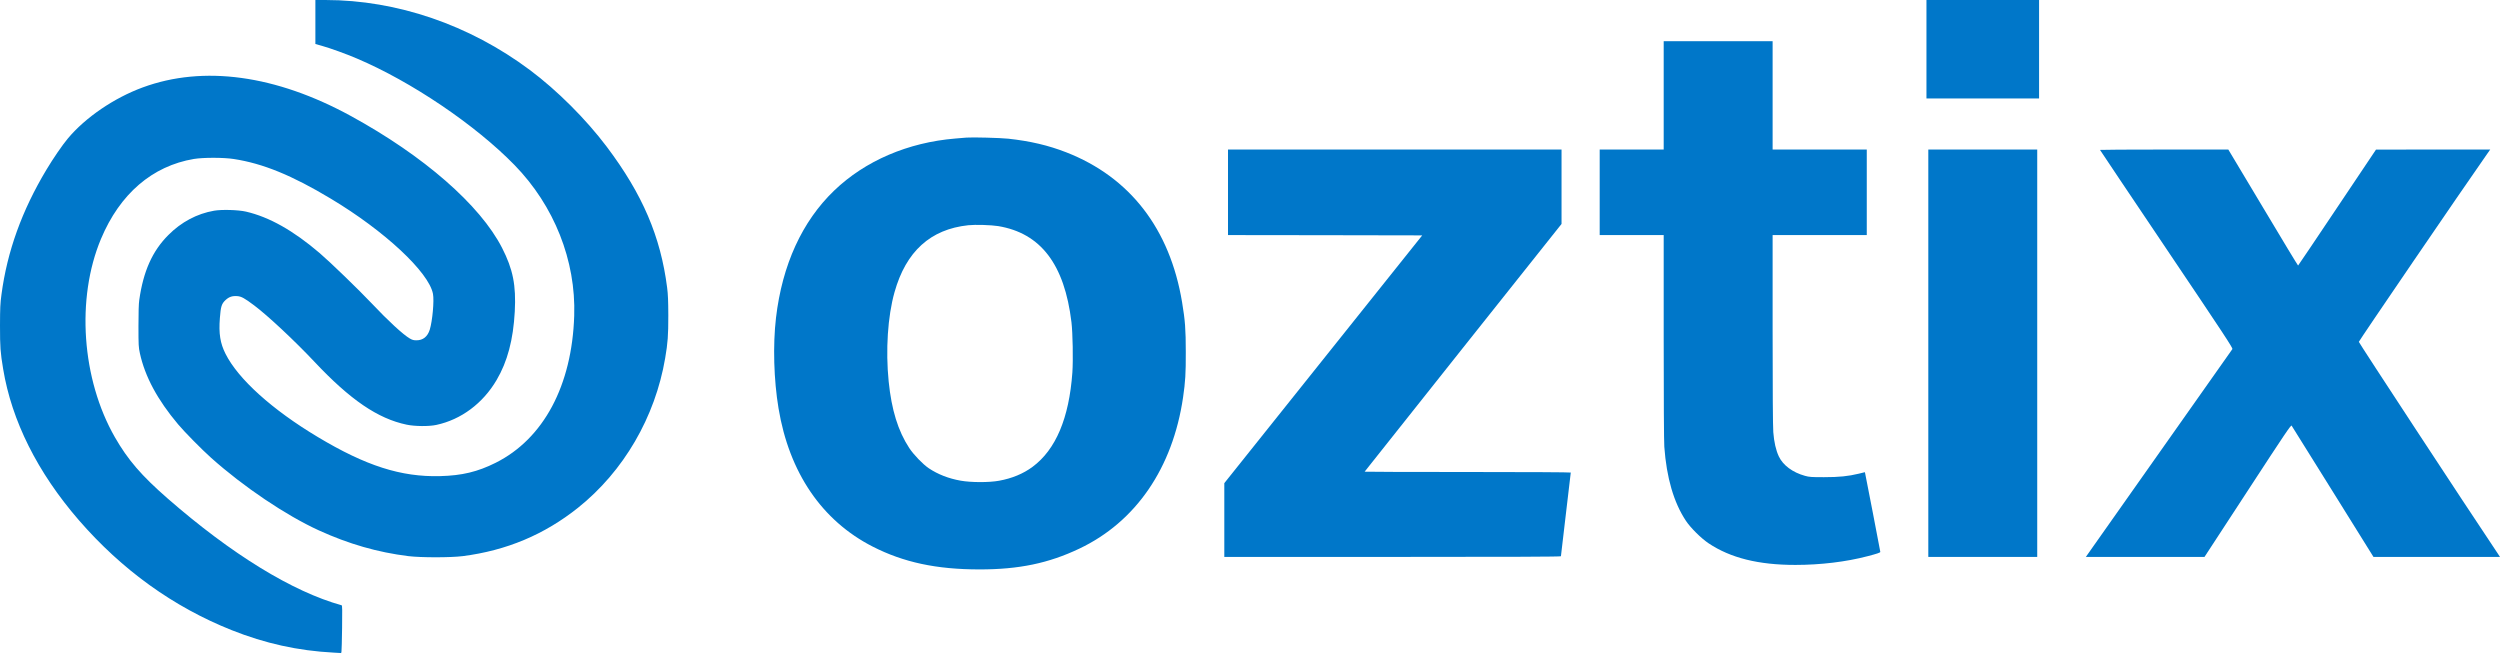
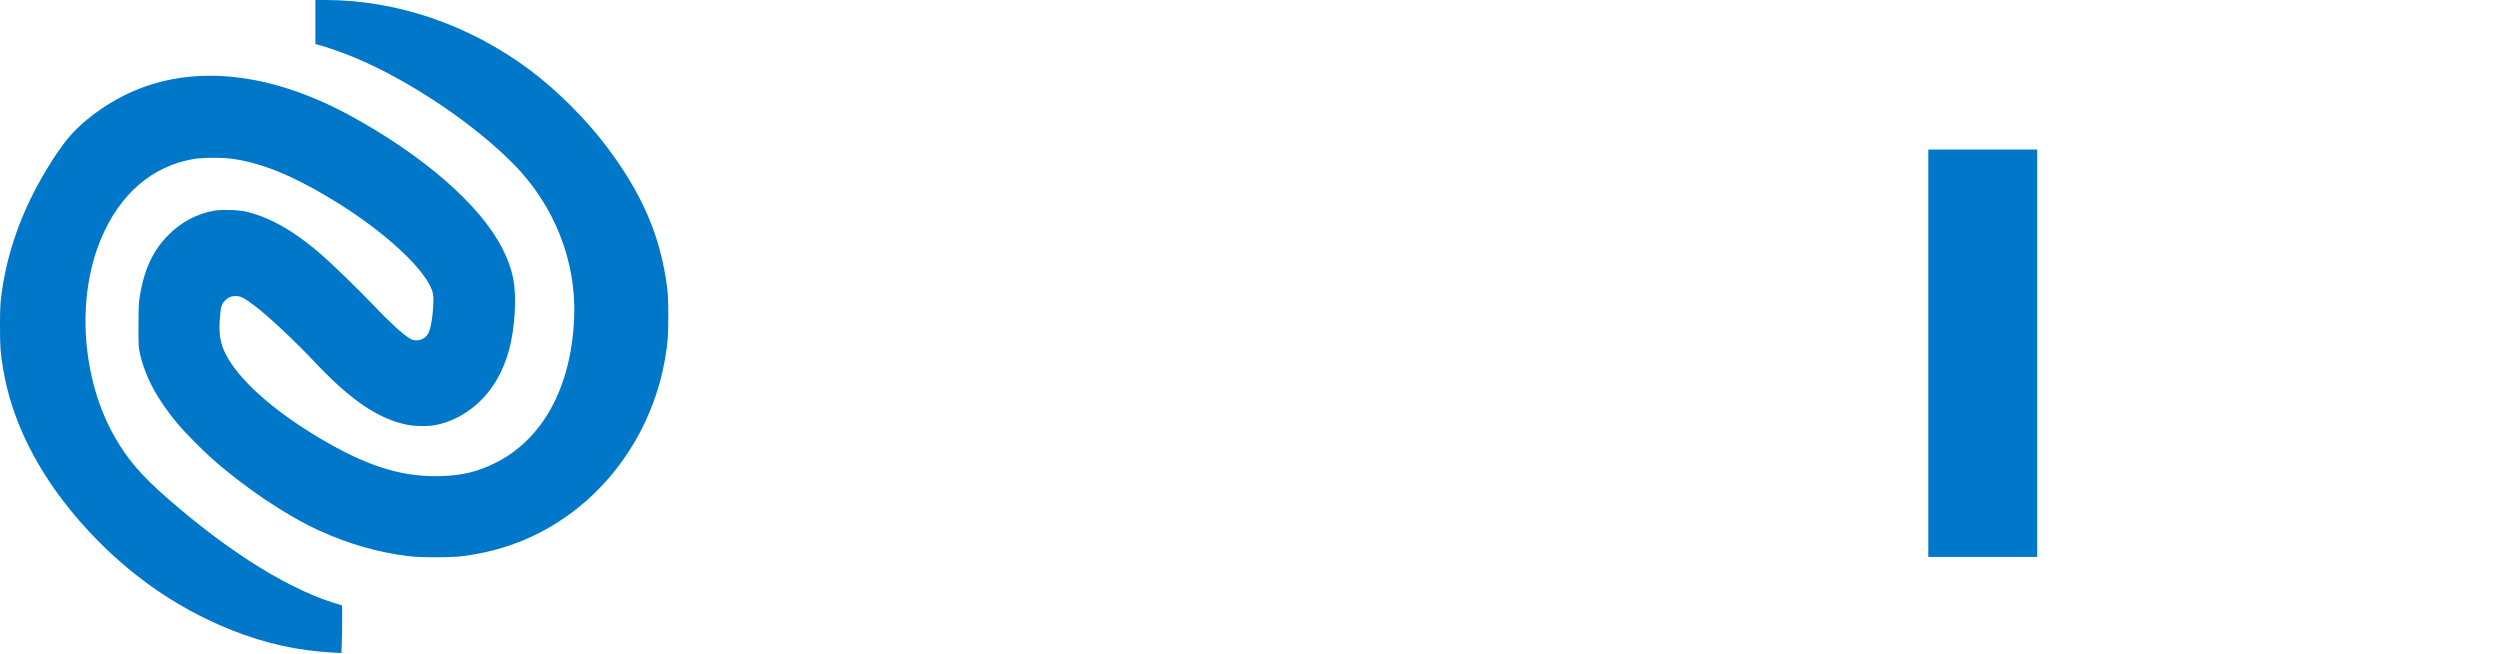
<svg xmlns="http://www.w3.org/2000/svg" width="879" height="230" viewBox="0 0 879 230" fill="none">
  <path d="M110.889 7.724V15.47L113.118 16.098C116.19 16.963 121.643 18.932 125.494 20.577C144.643 28.712 167.124 43.901 180.906 58.03C194.862 72.332 202.522 91.632 201.894 110.997C201.115 135.555 191.119 154.271 174.285 162.71C167.924 165.89 162.45 167.21 154.704 167.405C141.008 167.751 128.653 163.792 111.755 153.665C95.7 144.059 83.757 133.284 79.299 124.412C77.417 120.691 76.876 117.272 77.309 111.82C77.612 107.752 77.915 106.8 79.299 105.502C80.511 104.377 81.658 103.987 83.432 104.117C84.86 104.225 85.963 104.831 89.317 107.341C94.099 110.911 103.641 119.847 110.565 127.204C123.114 140.554 132.829 147.196 142.998 149.316C145.855 149.922 150.831 149.966 153.406 149.403C162.125 147.542 169.785 141.83 174.61 133.608C178.418 127.139 180.452 119.479 180.993 109.569C181.491 100.309 180.365 94.683 176.536 87.175C168.833 72.094 148.992 54.785 123.33 40.764C96.998 26.375 71.51 22.87 50.154 30.746C40.093 34.446 30.032 41.305 23.866 48.683C21.918 50.998 18.716 55.672 16.293 59.718C7.703 74.042 2.532 88.387 0.519 103.533C0.087 106.735 0.022 108.163 0 114.459C0 122.054 0.13 123.871 1.103 129.713C4.111 147.953 13.198 166.107 27.674 182.832C42.884 200.38 60.93 213.383 81.463 221.562C93.19 226.236 104.809 228.811 117.315 229.46L119.955 229.611L120.063 229.092C120.128 228.832 120.215 225.067 120.28 220.74C120.366 214.66 120.345 212.864 120.128 212.821C102.862 208.039 81.463 194.905 58.961 175.281C49.7 167.189 44.962 161.693 40.396 153.73C28.712 133.327 26.722 104.961 35.506 83.995C42.149 68.156 53.551 58.355 68.178 55.888C71.488 55.347 78.607 55.347 82.22 55.91C92.455 57.489 102.646 61.644 116.298 69.844C135.231 81.182 150.809 95.722 152.237 103.338C152.692 105.718 152.043 112.858 151.112 115.887C150.355 118.354 148.732 119.652 146.439 119.652C145.443 119.652 144.946 119.522 144.102 119.025C141.765 117.683 136.421 112.75 130.73 106.713C126.122 101.845 116.082 92.13 112.404 88.993C103.122 81.052 94.683 76.314 86.504 74.409C83.8 73.782 77.98 73.609 75.275 74.085C69.281 75.124 63.721 78.066 59.177 82.653C53.573 88.257 50.392 95.376 48.964 105.48C48.77 106.757 48.683 109.937 48.683 114.676C48.683 121.426 48.726 122.076 49.181 124.196C50.977 132.418 55.369 140.575 62.617 149.187C64.846 151.848 71.056 158.144 74.215 160.957C85.639 171.17 100.525 181.188 112.123 186.489C122.616 191.27 132.764 194.191 143.561 195.533C147.997 196.074 158.426 196.074 162.71 195.533C178.072 193.564 191.379 187.982 203.236 178.526C219.269 165.717 230.347 146.698 233.874 125.927C234.804 120.474 234.977 117.986 234.977 110.889C234.955 105.761 234.869 103.468 234.566 101.153C232.272 83.151 225.933 68.329 213.34 51.604C206.027 41.889 195.857 31.741 186.316 24.623C165.025 8.72 139.601 0.022 114.416 6.86496e-05H110.889V7.724Z" fill="#0077C9" />
-   <path d="M677.344 17.31V34.619H697.142H716.939V17.31V6.55651e-05H697.142H677.344V17.31Z" fill="#0077C9" />
-   <path d="M584.954 33.537V52.578H573.703H562.452V67.615V82.653H573.703H584.954V118.397C584.954 139.948 585.041 155.331 585.171 157.084C585.971 168.011 588.481 176.622 592.722 183.048C594.345 185.537 598.153 189.301 600.749 191.032C608.474 196.182 618.275 198.627 631.257 198.627C640.042 198.627 649.086 197.545 656.573 195.576C660.013 194.689 661.116 194.3 661.116 194.04C661.116 193.802 655.988 167.318 655.794 166.474L655.685 166.02L653.587 166.539C649.822 167.448 646.684 167.773 641.318 167.773C636.84 167.773 636.169 167.729 634.611 167.297C630.305 166.107 626.908 163.597 625.437 160.481C624.42 158.339 623.749 155.375 623.49 151.956C623.338 150.074 623.252 136.832 623.252 115.801V82.653H639.804H656.356V67.615V52.578H639.804H623.252V33.537V14.497H604.103H584.954V33.537Z" fill="#0077C9" />
-   <path d="M339.808 48.38C339.267 48.423 337.514 48.553 335.913 48.705C319.296 50.068 304.194 56.537 293.31 66.988C282.037 77.806 275.027 93.104 272.842 111.733C271.717 121.318 272.063 133.586 273.729 143.561C277.472 166.172 288.983 183.07 306.833 192.179C317.673 197.718 329.249 200.206 344.352 200.206C358.221 200.228 368.693 198.043 379.512 192.893C399.374 183.459 412.335 164.549 415.97 139.688C416.77 134.17 416.944 131.358 416.922 123.763C416.922 115.757 416.684 112.663 415.624 106.281C411.34 80.468 397.297 62.293 374.881 53.551C368.607 51.106 362.267 49.613 354.564 48.77C351.751 48.467 341.885 48.207 339.808 48.38ZM350.951 79.494C365.924 81.982 374.276 92.93 376.721 113.269C377.175 117.077 377.348 126.619 377.045 130.968C375.898 147.001 371.225 158.101 363.024 164.159C359.779 166.561 355.819 168.205 351.275 169.028C347.727 169.677 341.409 169.655 337.774 169.006C333.512 168.249 329.768 166.777 326.588 164.657C324.489 163.251 321.243 159.875 319.686 157.517C315.748 151.502 313.476 144.145 312.459 134.149C311.355 123.136 312.113 111.235 314.514 102.732C318.539 88.408 327.15 80.597 340.457 79.191C342.924 78.931 348.549 79.105 350.951 79.494Z" fill="#0077C9" />
-   <path d="M431.765 67.615V82.653L465.908 82.696L500.051 82.761L465.259 126.316L430.467 169.872V182.832V195.814H489.644C531.446 195.814 548.821 195.749 548.821 195.576C548.821 195.446 549.599 188.825 550.551 180.841C551.504 172.857 552.282 166.258 552.282 166.15C552.282 166.042 536.812 165.955 516.041 165.955C496.113 165.955 479.799 165.912 479.799 165.847C479.799 165.804 495.377 146.179 514.418 122.249L549.037 78.737V65.647V52.578H490.401H431.765V67.615Z" fill="#0077C9" />
  <path d="M677.993 124.196V195.814H697.142H716.29V124.196V52.578H697.142H677.993V124.196Z" fill="#0077C9" />
-   <path d="M738.36 52.708C738.36 52.773 748.897 68.459 761.75 87.565C782.413 118.267 785.117 122.378 784.901 122.746C784.685 123.049 753.787 166.907 735.937 192.179L733.384 195.814H754.242H775.1L790.289 172.555C803.509 152.281 805.521 149.316 805.737 149.663C805.889 149.879 812.423 160.351 820.256 172.922L834.515 195.814H856.757H879L877.529 193.586C867.381 178.461 829.365 120.518 829.365 120.193C829.365 119.869 865.802 66.49 874.391 54.244L875.56 52.578H855.481L835.402 52.599L821.77 72.938C814.284 84.146 808.074 93.32 808.009 93.363C807.944 93.407 802.405 84.254 795.698 73.003L783.473 52.578H760.927C748.508 52.578 738.36 52.643 738.36 52.708Z" fill="#0077C9" />
</svg>